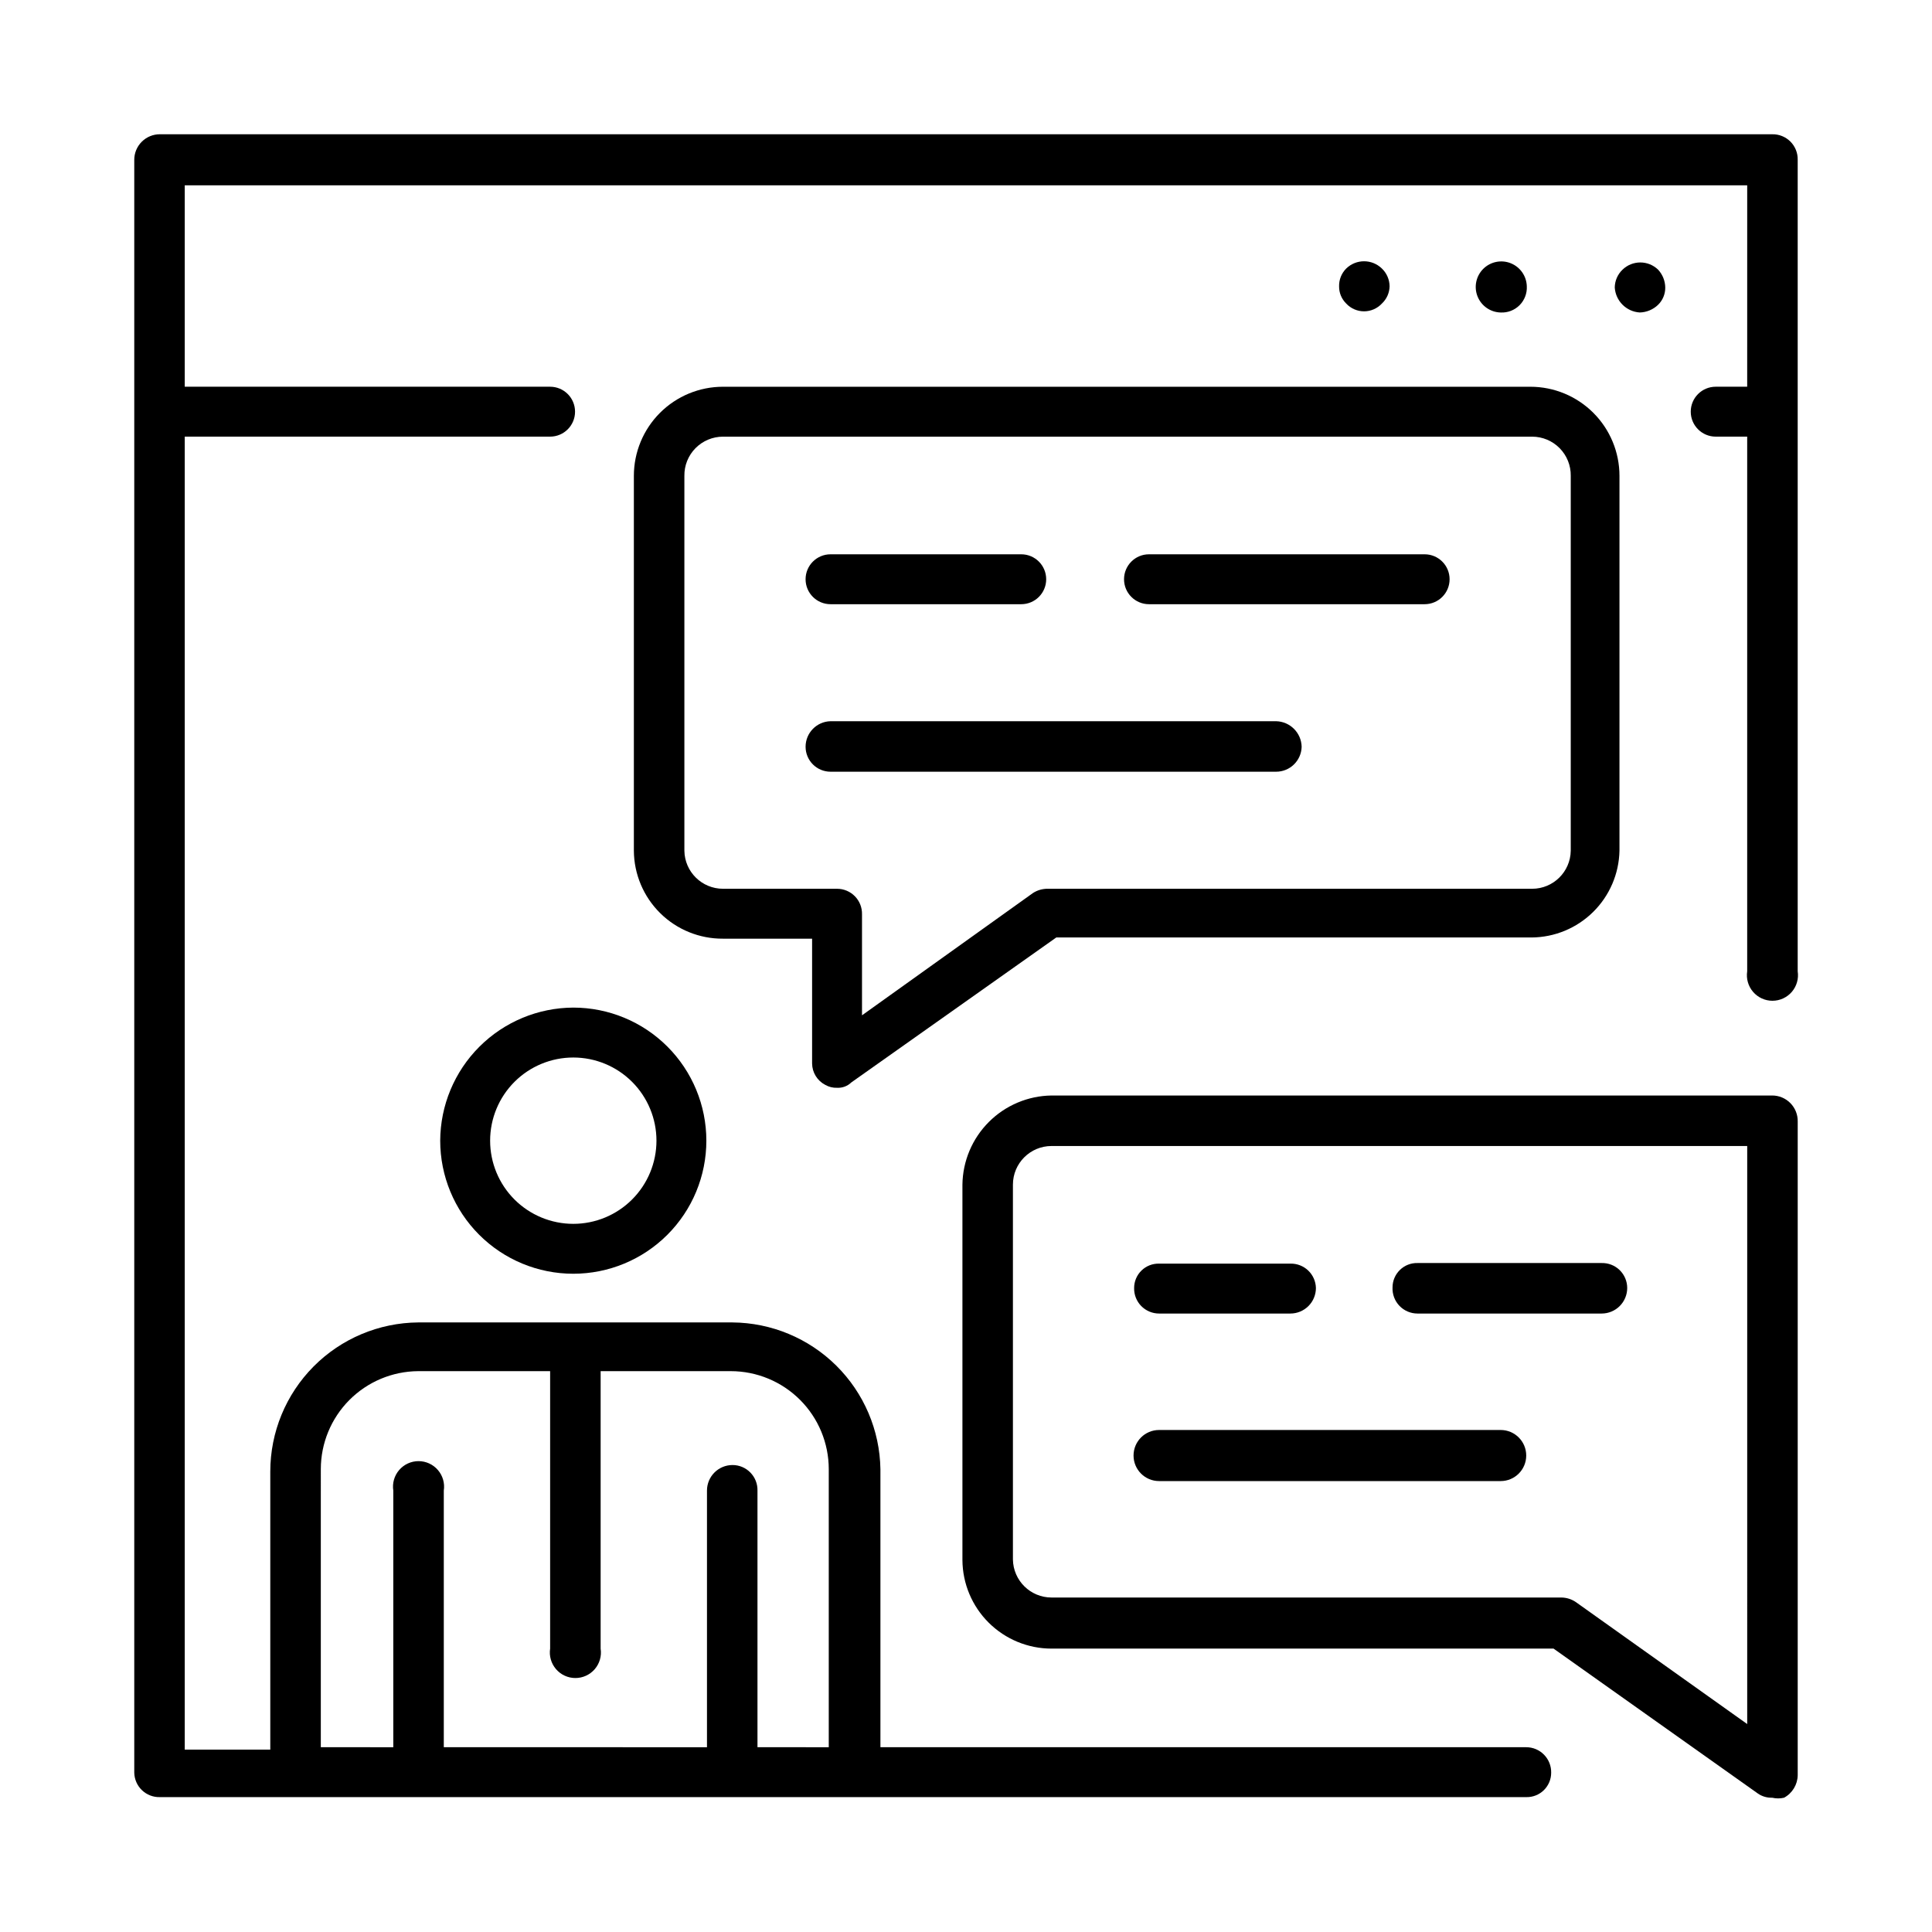
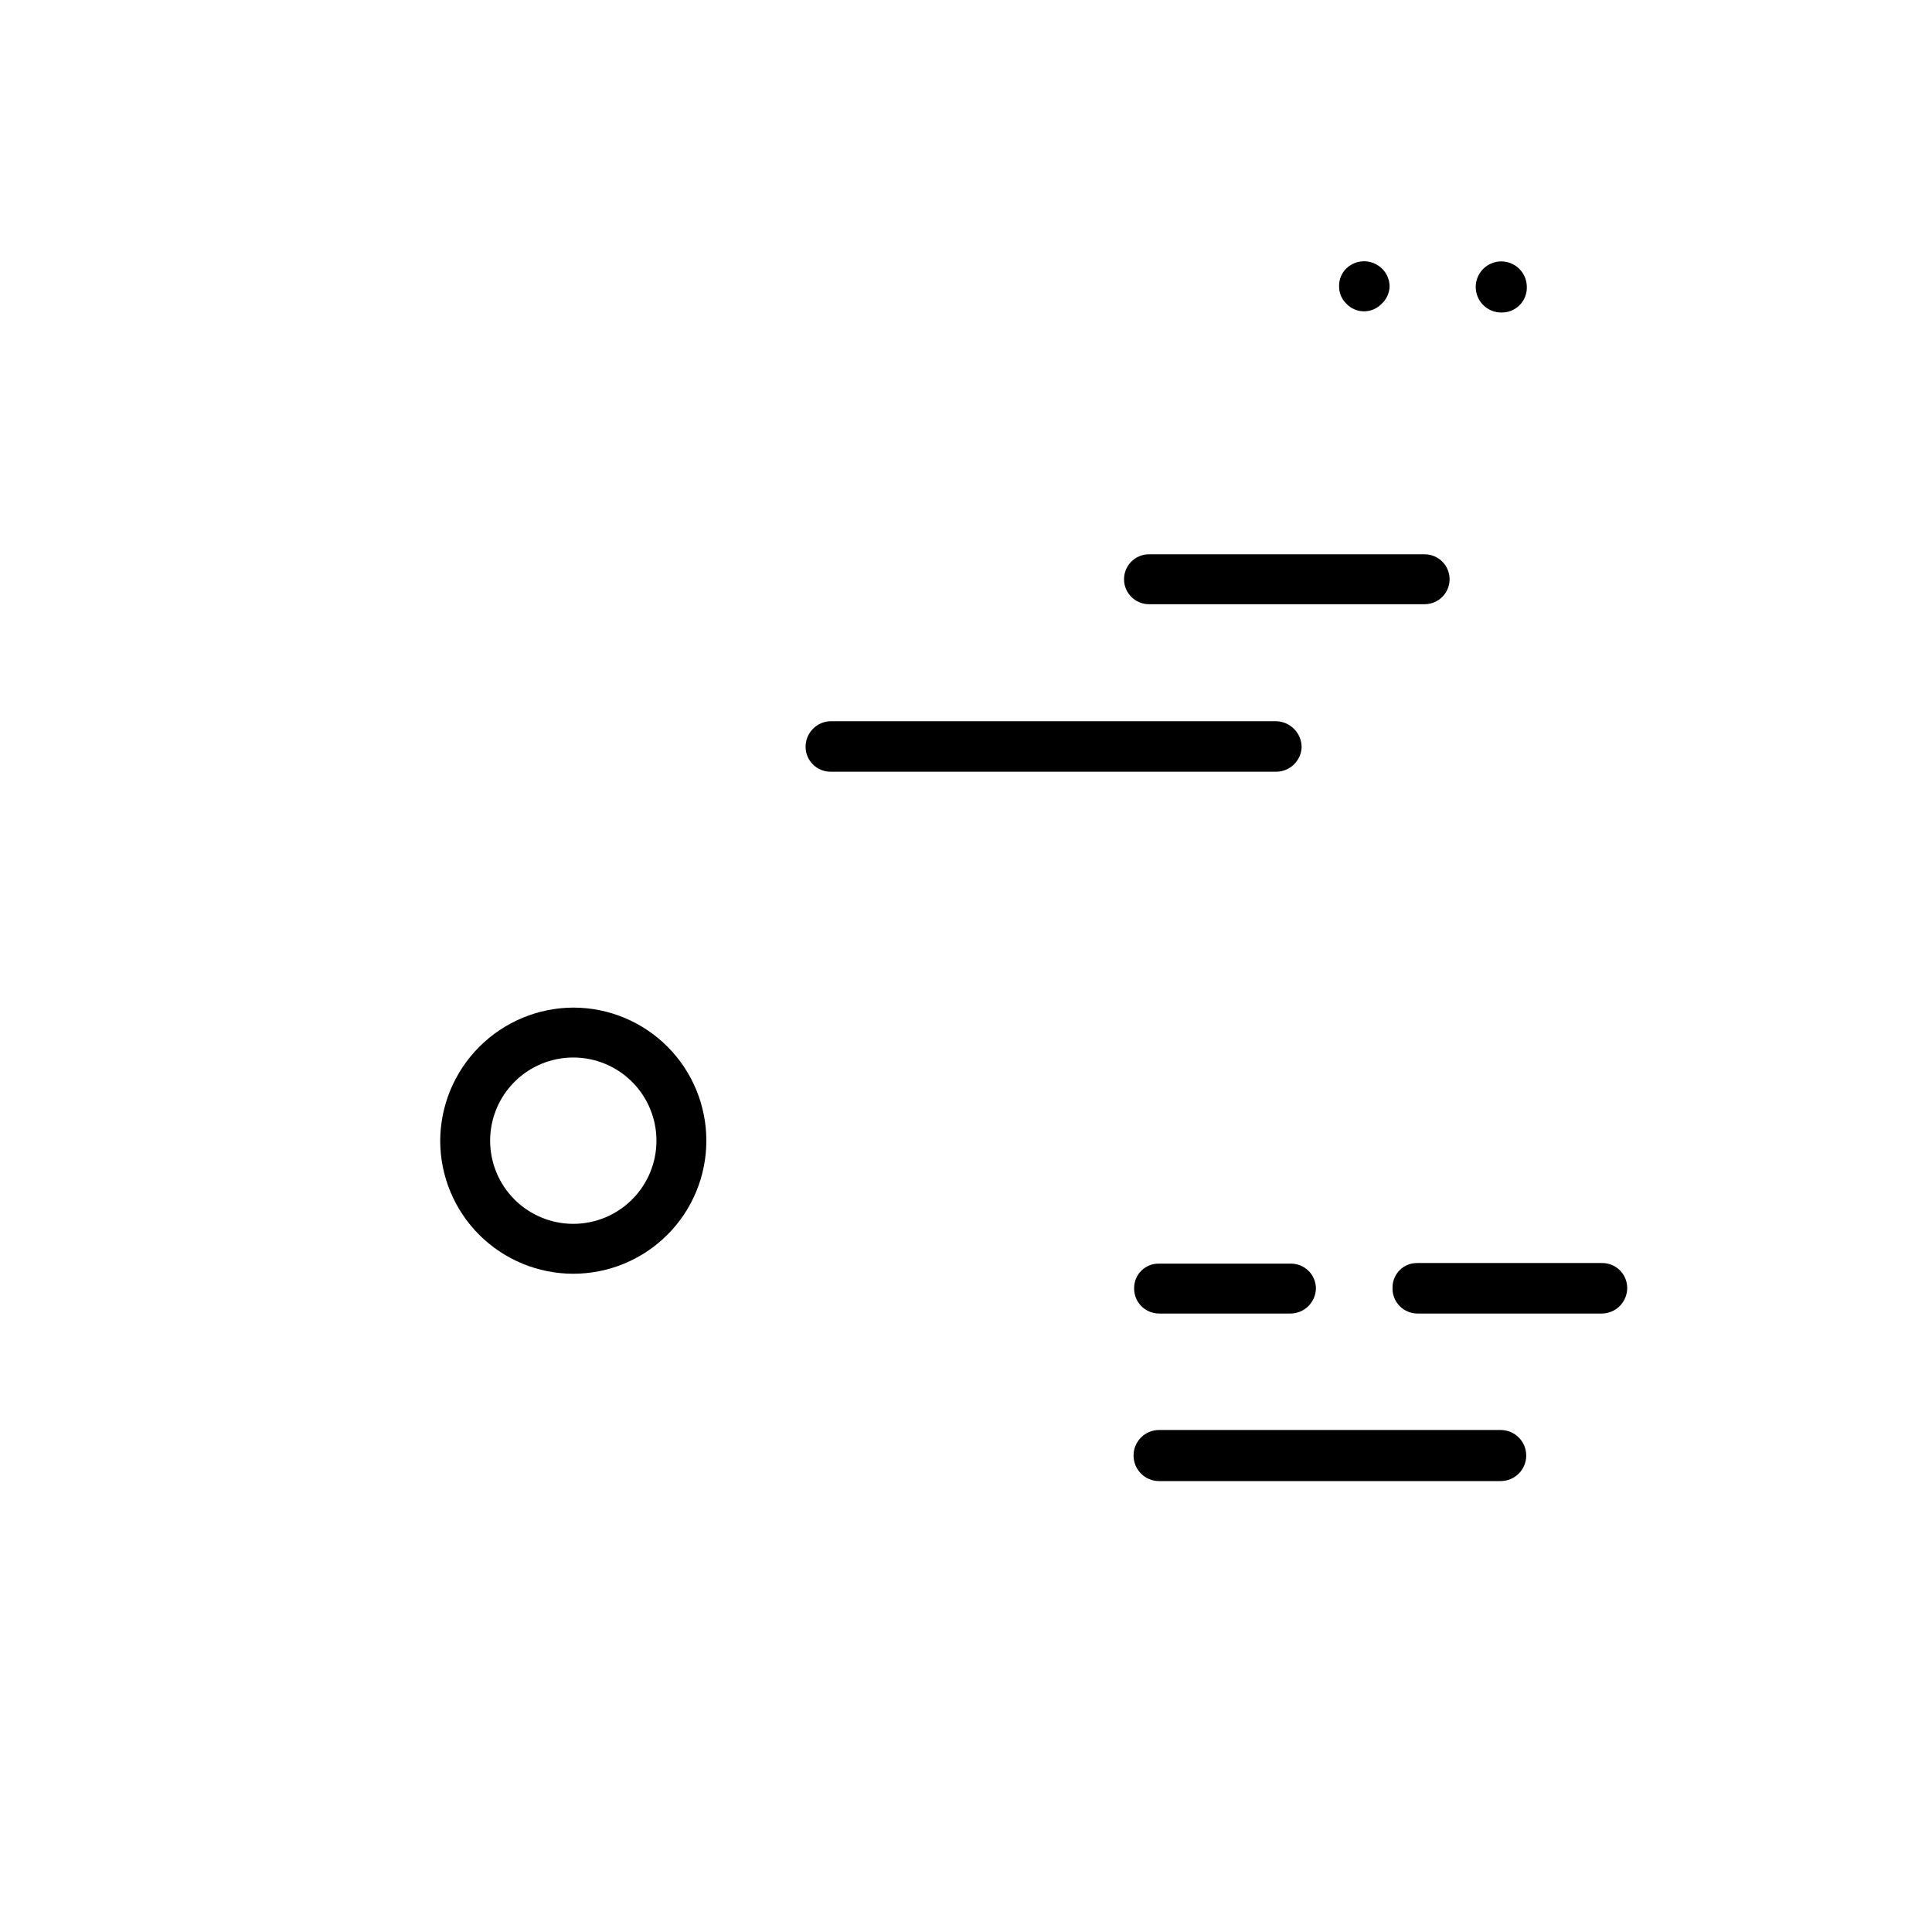
<svg xmlns="http://www.w3.org/2000/svg" fill="#000000" width="800px" height="800px" version="1.1" viewBox="144 144 512 512">
  <g>
-     <path d="m613.64 179.58h-427.29c-1.797 0-3.516 0.715-4.785 1.984-1.27 1.27-1.984 2.988-1.984 4.785v427.45c0.043 1.754 0.777 3.422 2.047 4.633 1.27 1.211 2.969 1.867 4.723 1.824h362.11c1.738 0.043 3.422-0.617 4.668-1.836 1.242-1.215 1.945-2.879 1.945-4.621 0.043-1.777-0.637-3.5-1.883-4.777-1.242-1.273-2.949-1.992-4.731-1.992h-171.14v-73.68c-0.164-10.316-4.359-20.16-11.684-27.43-7.324-7.266-17.203-11.379-27.52-11.461h-83.285c-10.426 0.086-20.398 4.285-27.742 11.688-7.344 7.402-11.461 17.406-11.461 27.832v73.684h-22.672v-347.95h96.824c3.652 0 6.613-2.961 6.613-6.613 0-3.652-2.961-6.613-6.613-6.613h-96.824v-53.371h414.07l-0.004 53.371h-8.344c-3.652 0-6.613 2.961-6.613 6.613 0 3.652 2.961 6.613 6.613 6.613h8.344v141.7c-0.301 1.953 0.27 3.941 1.555 5.438 1.285 1.5 3.164 2.363 5.137 2.363 1.977 0 3.852-0.863 5.141-2.363 1.285-1.496 1.852-3.484 1.551-5.438v-215.06c0.043-1.809-0.656-3.555-1.934-4.836-1.281-1.277-3.027-1.977-4.836-1.934zm-384.62 353.77c0-6.863 2.715-13.445 7.551-18.316 4.84-4.867 11.406-7.621 18.27-7.664h34.949v73.527c-0.301 1.953 0.27 3.938 1.555 5.438s3.164 2.359 5.137 2.359c1.977 0 3.852-0.859 5.141-2.359 1.285-1.5 1.852-3.484 1.551-5.438v-73.527h34.48c6.891 0 13.496 2.738 18.367 7.609 4.875 4.871 7.609 11.48 7.609 18.371v73.684l-18.891-0.004v-68.012c0.043-1.781-0.637-3.504-1.883-4.777-1.242-1.277-2.949-1.996-4.731-1.992-3.738 0-6.769 3.031-6.769 6.769v68.016l-69.746-0.004v-68.012c0.301-1.953-0.27-3.941-1.555-5.438-1.285-1.5-3.164-2.363-5.137-2.363-1.977 0-3.852 0.863-5.141 2.363-1.285 1.496-1.852 3.484-1.551 5.438v68.016l-19.207-0.004z" />
-     <path d="m578.54 226.81c1.828-0.039 3.57-0.773 4.883-2.047 1.223-1.199 1.906-2.848 1.887-4.562-0.023-1.754-0.695-3.438-1.887-4.727-2.629-2.559-6.82-2.559-9.449 0-1.289 1.234-2.027 2.938-2.047 4.727 0.23 3.551 3.062 6.383 6.613 6.609z" />
+     <path d="m578.54 226.81z" />
    <path d="m548.62 219.89c-0.062-2.707-1.734-5.117-4.25-6.125-2.516-1.008-5.387-0.418-7.305 1.496-1.914 1.918-2.504 4.789-1.496 7.305 1.008 2.516 3.418 4.188 6.125 4.25 1.863 0.094 3.68-0.609 5-1.926 1.316-1.32 2.019-3.137 1.926-5z" />
    <path d="m510.21 224.45c1.27-1.188 2.008-2.832 2.047-4.566-0.016-1.785-0.754-3.488-2.047-4.723-2.629-2.559-6.816-2.559-9.445 0-1.25 1.25-1.934 2.957-1.891 4.723-0.02 1.715 0.664 3.363 1.891 4.566 1.219 1.309 2.93 2.055 4.723 2.055 1.789 0 3.5-0.746 4.723-2.055z" />
    <path d="m260.66 446.29c0 9.355 3.715 18.324 10.328 24.938 6.613 6.613 15.586 10.328 24.938 10.328 9.355 0 18.324-3.715 24.938-10.328 6.613-6.613 10.328-15.582 10.328-24.938 0-9.352-3.715-18.324-10.328-24.938-6.613-6.613-15.582-10.328-24.938-10.328-9.34 0.043-18.285 3.769-24.891 10.375-6.606 6.606-10.332 15.551-10.375 24.891zm57.309 0c0 5.848-2.324 11.453-6.457 15.586-4.133 4.133-9.738 6.457-15.586 6.457-5.844 0-11.453-2.324-15.586-6.457-4.133-4.133-6.453-9.738-6.453-15.586 0-5.844 2.32-11.453 6.453-15.586 4.133-4.133 9.742-6.453 15.586-6.453 5.848 0 11.453 2.32 15.586 6.453 4.133 4.133 6.457 9.742 6.457 15.586z" />
-     <path d="m362.68 431.49c0.957 0.555 2.047 0.828 3.148 0.785 1.402 0.074 2.773-0.438 3.781-1.418l54.316-38.414h125.95c6.113-0.039 11.969-2.465 16.32-6.758 4.352-4.293 6.856-10.117 6.981-16.23v-99.344c0-6.262-2.488-12.27-6.918-16.699-4.43-4.43-10.434-6.918-16.699-6.918h-213.96c-6.262 0-12.27 2.488-16.699 6.918-4.43 4.43-6.918 10.438-6.918 16.699v99.344c0.043 6.223 2.555 12.176 6.984 16.543 4.426 4.371 10.41 6.801 16.633 6.762h23.617v33.062c0.02 2.383 1.352 4.562 3.461 5.668zm-27.078-51.957c-5.59 0-10.148-4.484-10.234-10.078v-99.344c-0.043-2.742 1.02-5.383 2.941-7.336 1.926-1.953 4.551-3.055 7.293-3.055h214.43c2.742 0 5.367 1.102 7.293 3.055 1.922 1.953 2.984 4.594 2.941 7.336v99.344c-0.086 5.594-4.644 10.078-10.234 10.078h-128.31c-1.395-0.027-2.762 0.355-3.938 1.102l-45.344 32.434v-26.766c0.043-1.781-0.633-3.504-1.879-4.777-1.246-1.273-2.949-1.992-4.734-1.992z" />
    <path d="m448.49 304.12h73.055c3.652 0 6.613-2.961 6.613-6.613s-2.961-6.613-6.613-6.613h-73.055c-3.648 0-6.609 2.961-6.609 6.613s2.961 6.613 6.609 6.613z" />
-     <path d="m364.1 304.12h50.539c3.652 0 6.613-2.961 6.613-6.613s-2.961-6.613-6.613-6.613h-50.539c-3.652 0-6.613 2.961-6.613 6.613s2.961 6.613 6.613 6.613z" />
    <path d="m488.95 341.9c-0.086-3.703-3.066-6.688-6.769-6.769h-118.08c-3.676 0.086-6.613 3.094-6.613 6.769 0 3.652 2.961 6.613 6.613 6.613h118.08c3.676 0 6.684-2.934 6.769-6.613z" />
-     <path d="m613.64 434.32h-190.97c-6.238 0.082-12.199 2.598-16.609 7.008-4.414 4.41-6.926 10.371-7.008 16.609v99.5c0.039 6.238 2.547 12.203 6.973 16.598 4.422 4.394 10.406 6.863 16.645 6.863h133.04l54.16 38.414h-0.004c1.109 0.762 2.434 1.148 3.777 1.102 1.035 0.242 2.113 0.242 3.148 0 2.199-1.191 3.586-3.481 3.621-5.981v-173.19c0.043-1.82-0.652-3.582-1.926-4.887-1.273-1.305-3.019-2.039-4.844-2.039zm-6.613 166.57-45.344-32.273h0.004c-1.156-0.809-2.527-1.25-3.938-1.258h-135.08c-5.594 0-10.148-4.488-10.234-10.078v-99.344c0-5.652 4.582-10.234 10.234-10.234h184.36z" />
    <path d="m519.65 492.1h48.809c1.793 0 3.516-0.715 4.785-1.984 1.27-1.27 1.984-2.992 1.984-4.785 0-1.781-0.719-3.488-1.992-4.734-1.273-1.242-2.996-1.922-4.777-1.879h-48.809c-1.738-0.043-3.422 0.617-4.664 1.836-1.246 1.215-1.949 2.879-1.949 4.617-0.086 1.809 0.574 3.574 1.824 4.883 1.25 1.309 2.981 2.047 4.789 2.047z" />
    <path d="m451.17 492.1h34.793c1.797 0 3.516-0.715 4.789-1.984 1.27-1.27 1.98-2.992 1.98-4.785-0.039-1.754-0.777-3.422-2.047-4.633-1.27-1.207-2.969-1.867-4.723-1.824h-34.793c-1.742-0.043-3.422 0.621-4.668 1.836-1.246 1.215-1.945 2.879-1.945 4.621-0.043 1.781 0.637 3.504 1.879 4.777 1.246 1.273 2.953 1.992 4.734 1.992z" />
    <path d="m451.17 536.5h90.527c3.738 0 6.769-3.031 6.769-6.769s-3.031-6.769-6.769-6.769h-90.527c-3.742 0-6.769 3.031-6.769 6.769s3.027 6.769 6.769 6.769z" />
  </g>
</svg>